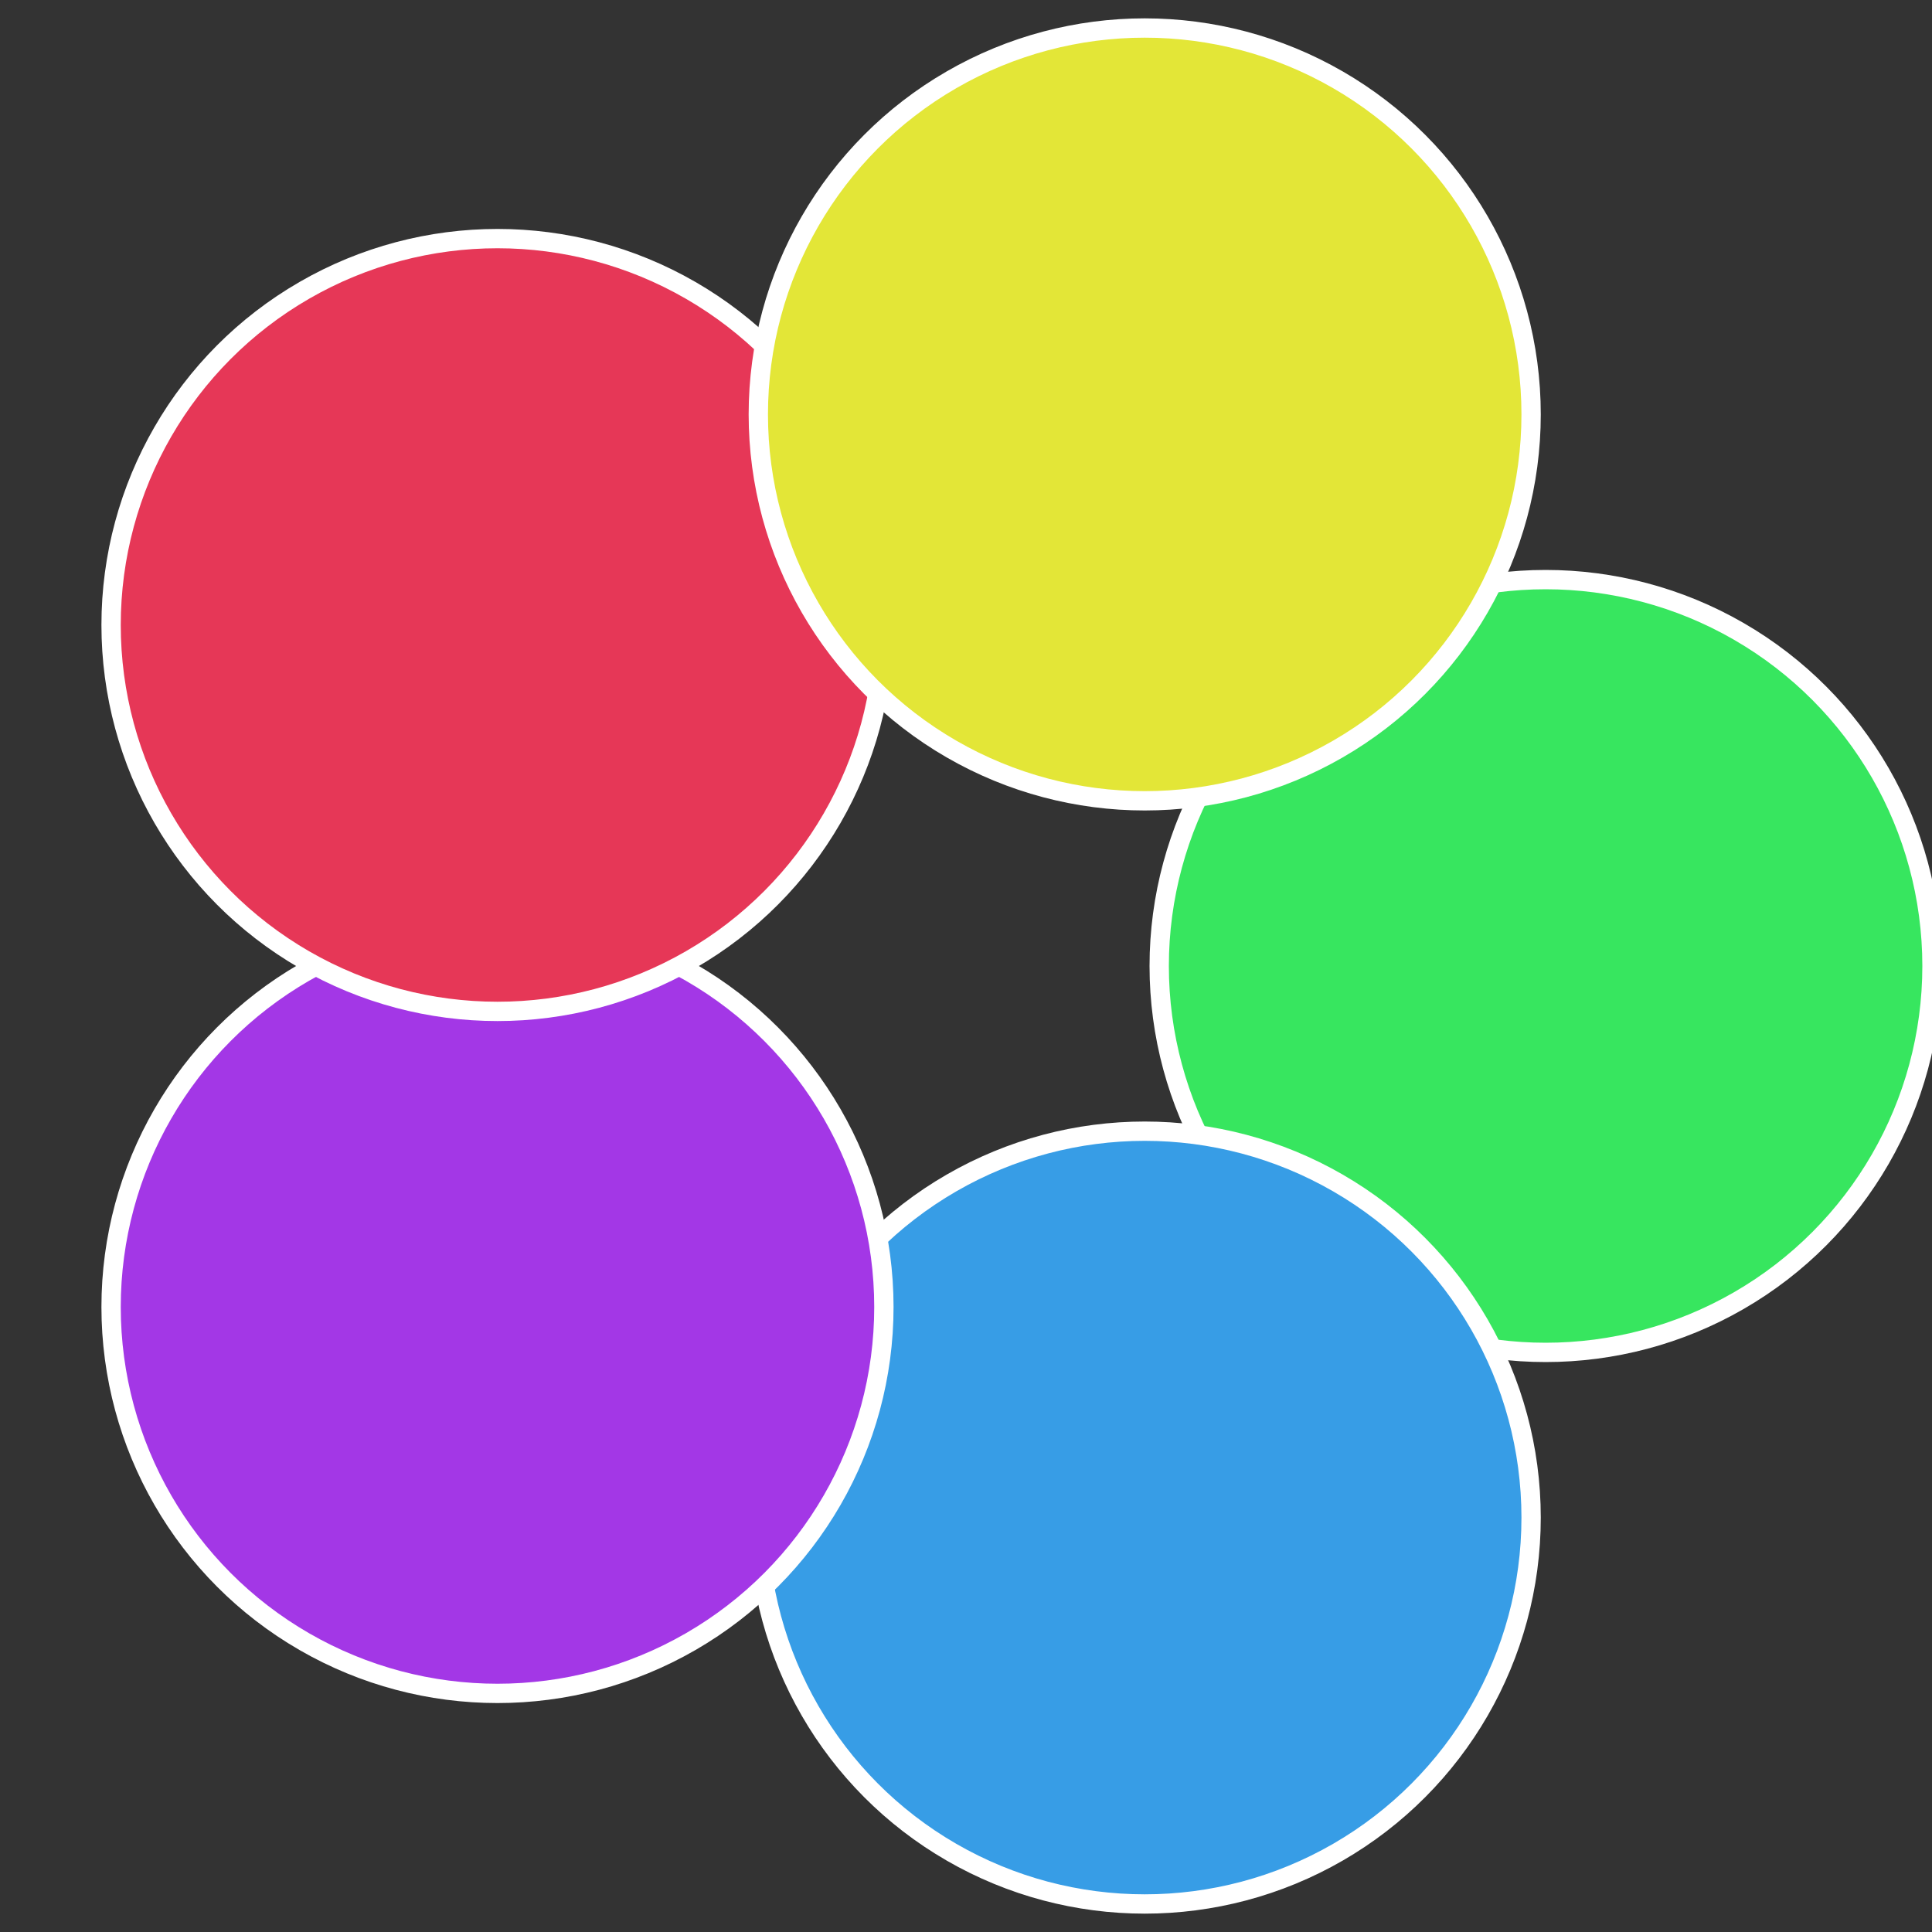
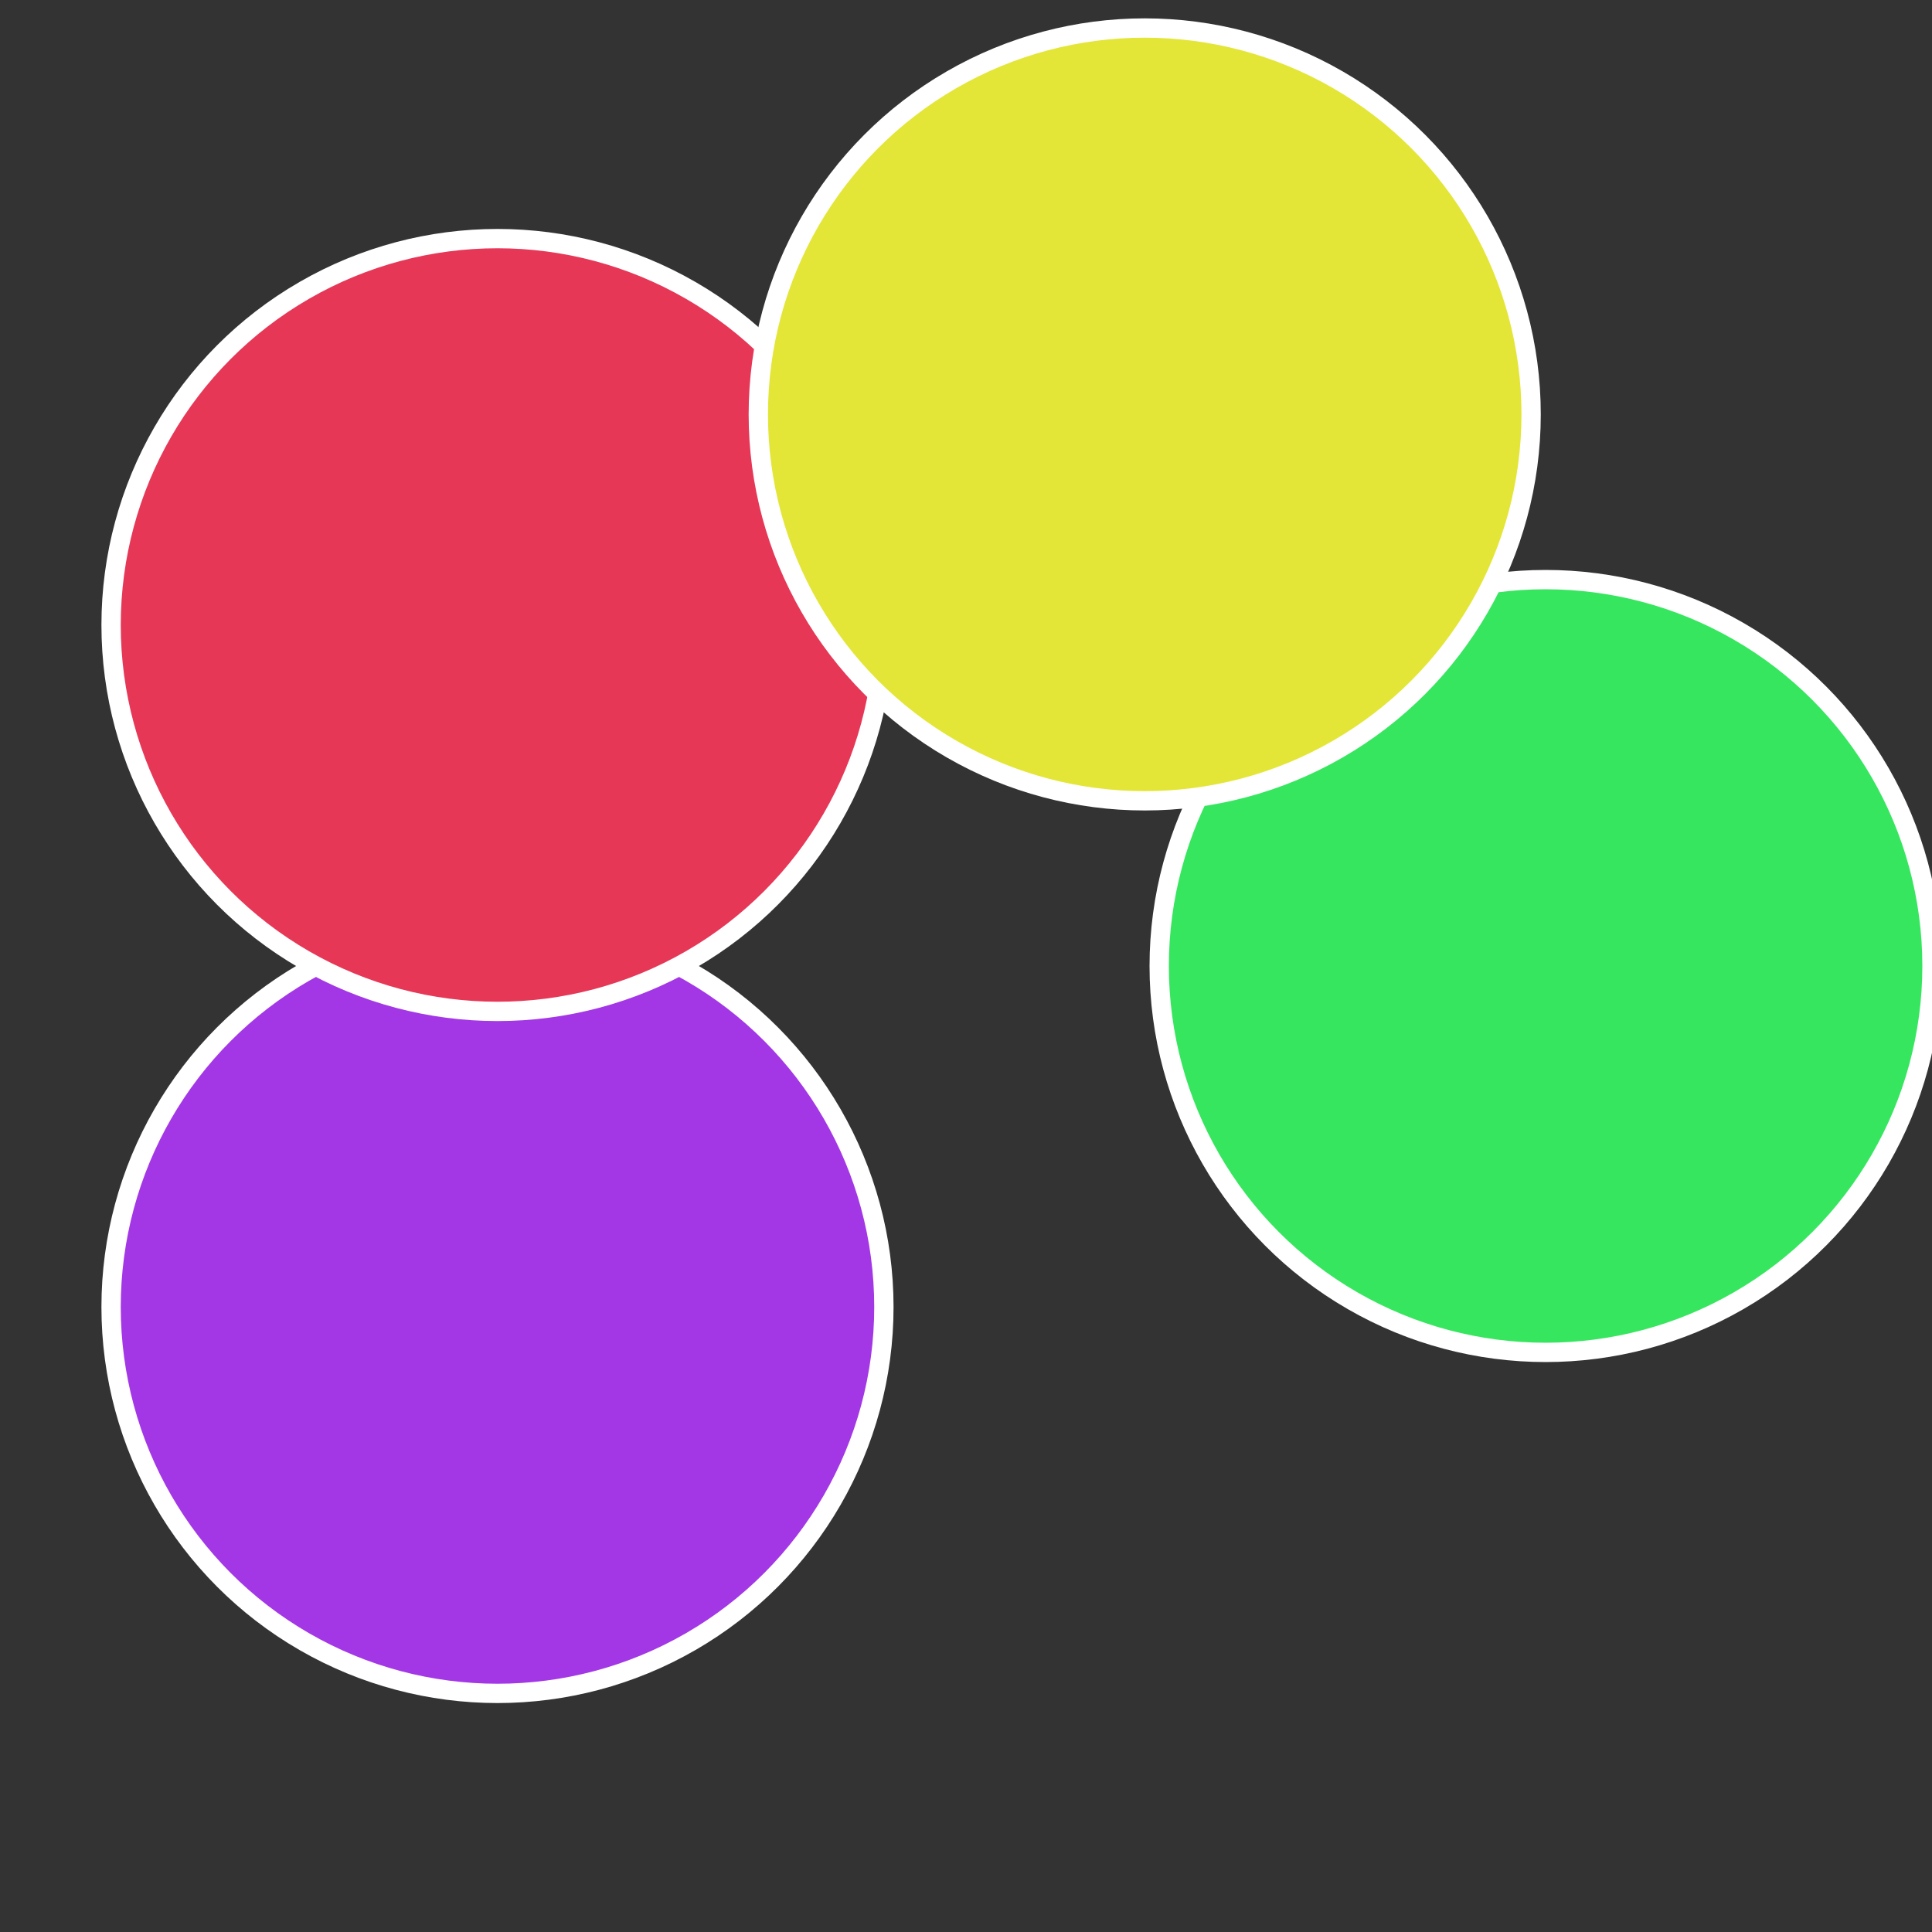
<svg xmlns="http://www.w3.org/2000/svg" width="500" height="500" viewBox="-1 -1 2 2">
  <rect x="-1" y="-1" width="2" height="2" fill="#333333" stroke="none" />
  <circle cx="0.6" cy="0" r="0.4" fill="#37e65f" stroke="#fff" stroke-width="1%" />
-   <circle cx="0.185" cy="0.571" r="0.4" fill="#379de6" stroke="#fff" stroke-width="1%" />
  <circle cx="-0.485" cy="0.353" r="0.4" fill="#a337e6" stroke="#fff" stroke-width="1%" />
  <circle cx="-0.485" cy="-0.353" r="0.4" fill="#e63757" stroke="#fff" stroke-width="1%" />
  <circle cx="0.185" cy="-0.571" r="0.4" fill="#e3e637" stroke="#fff" stroke-width="1%" />
</svg>